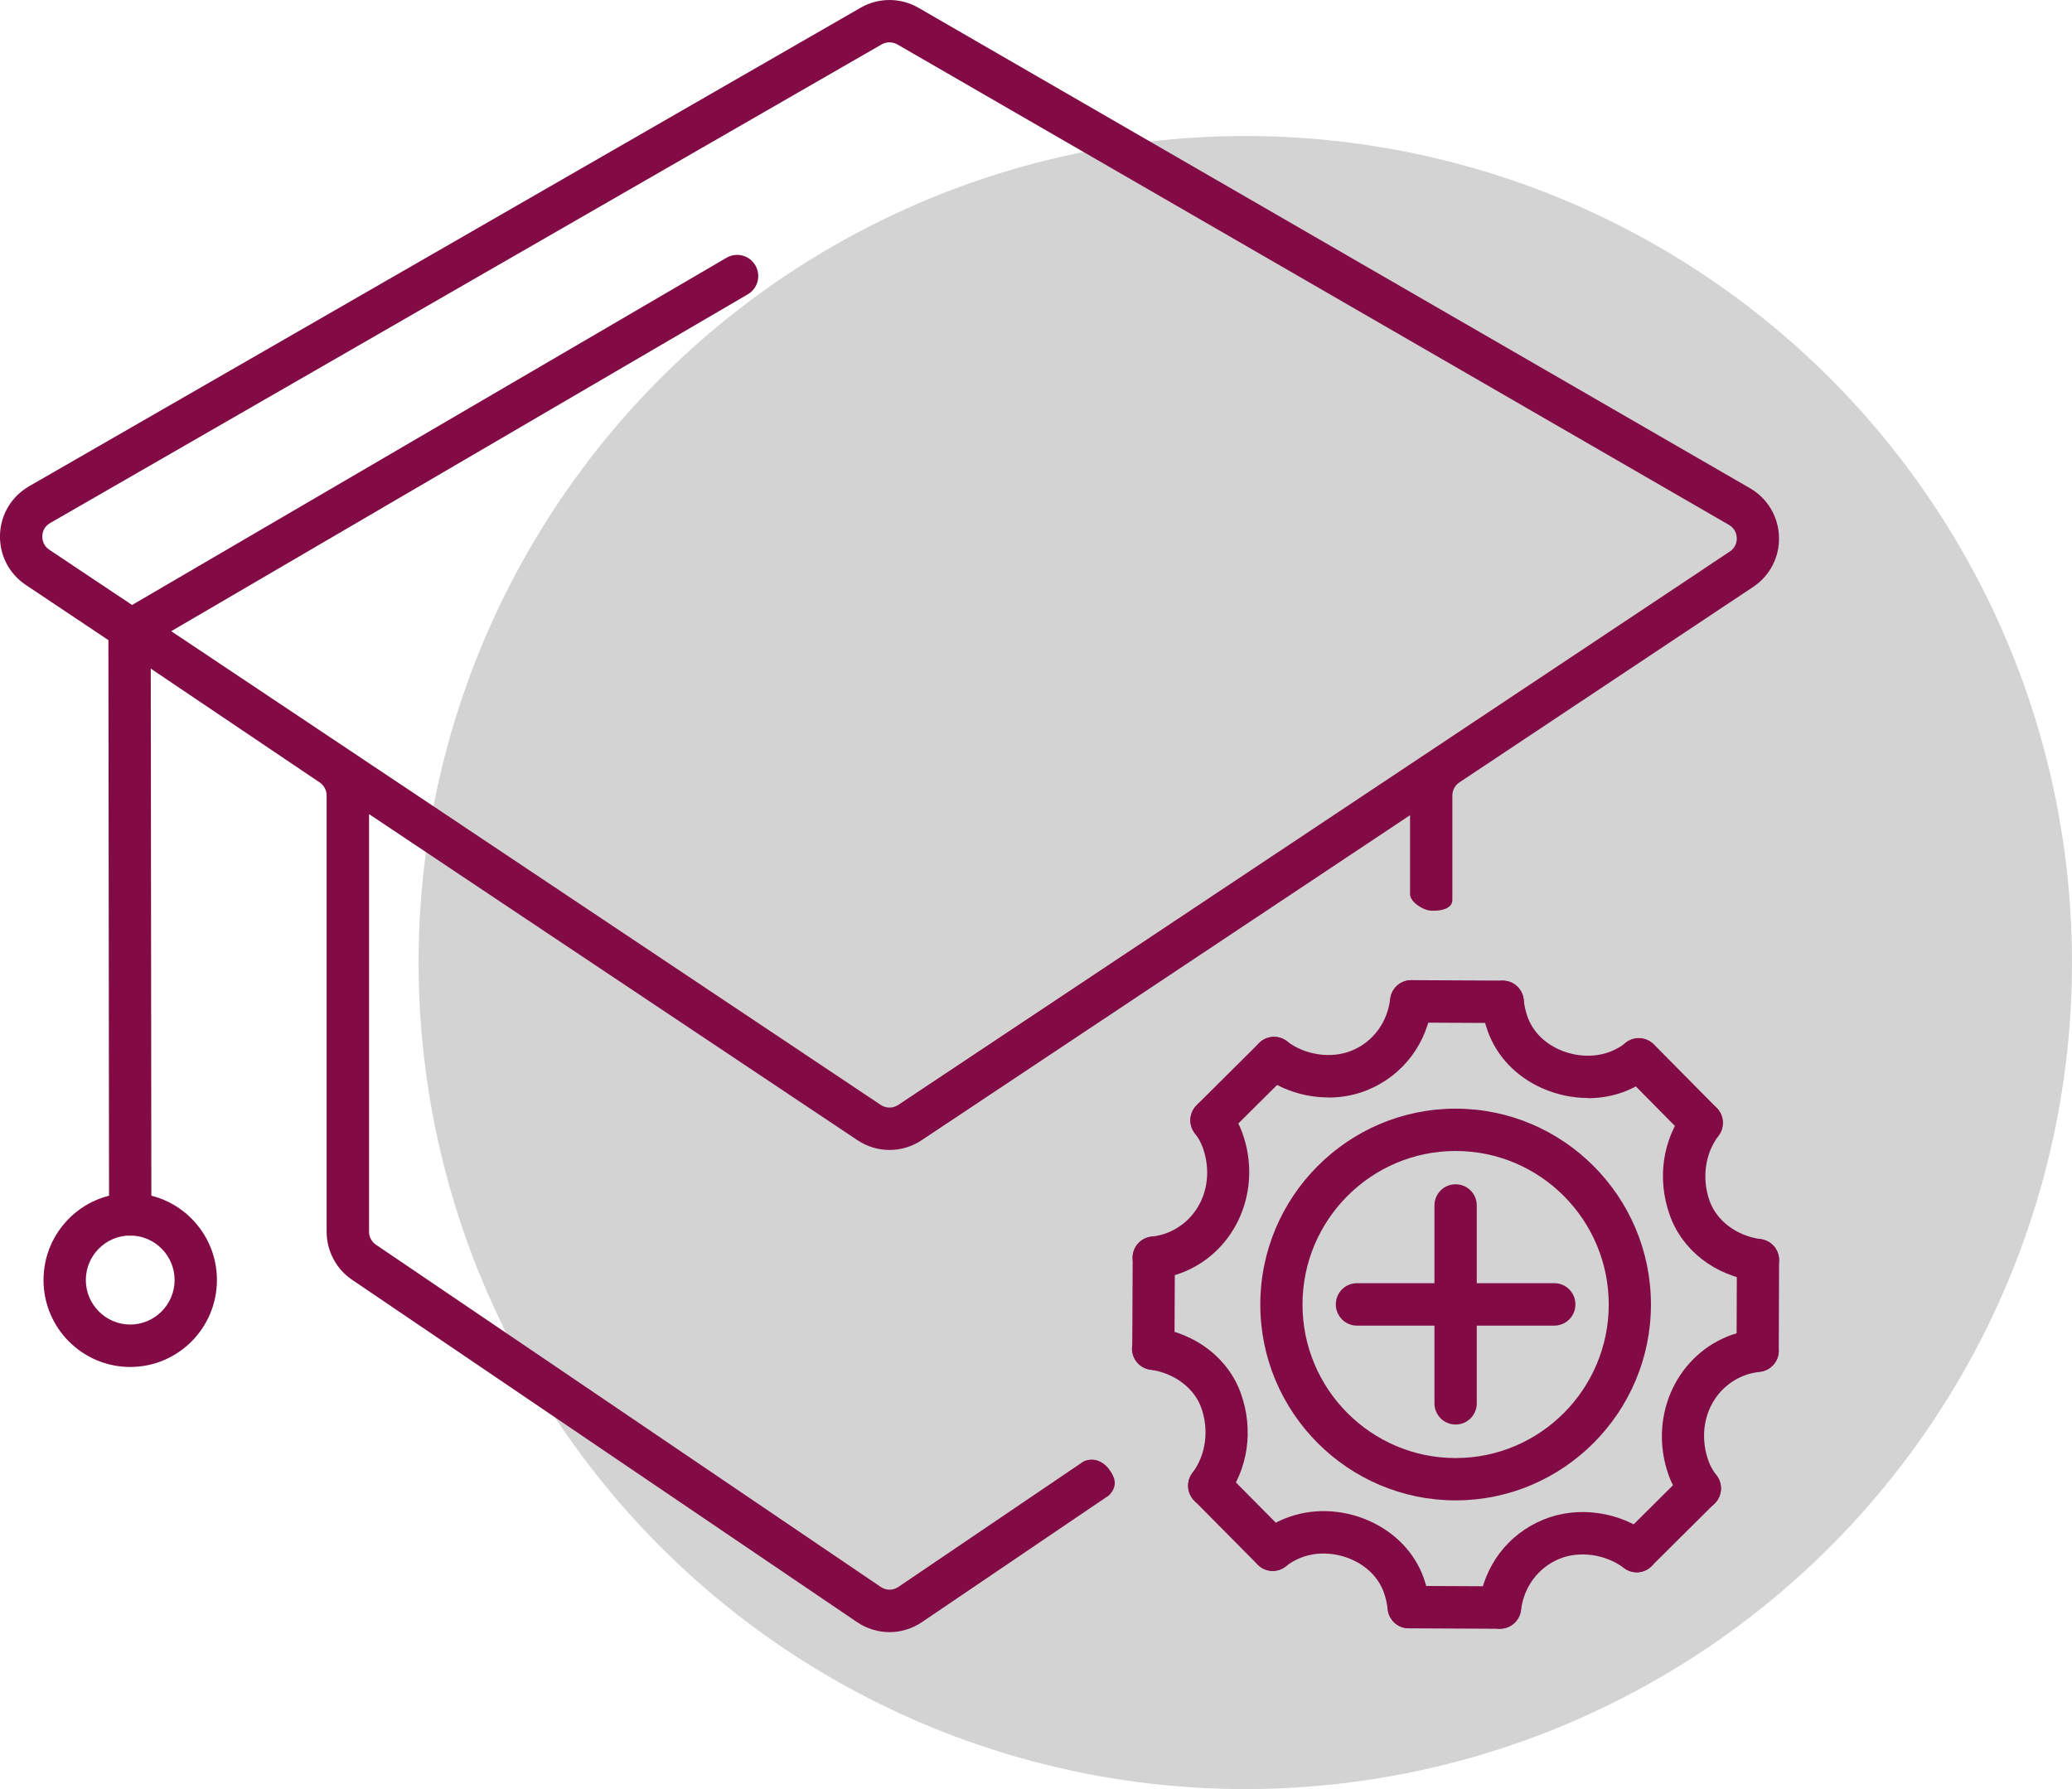
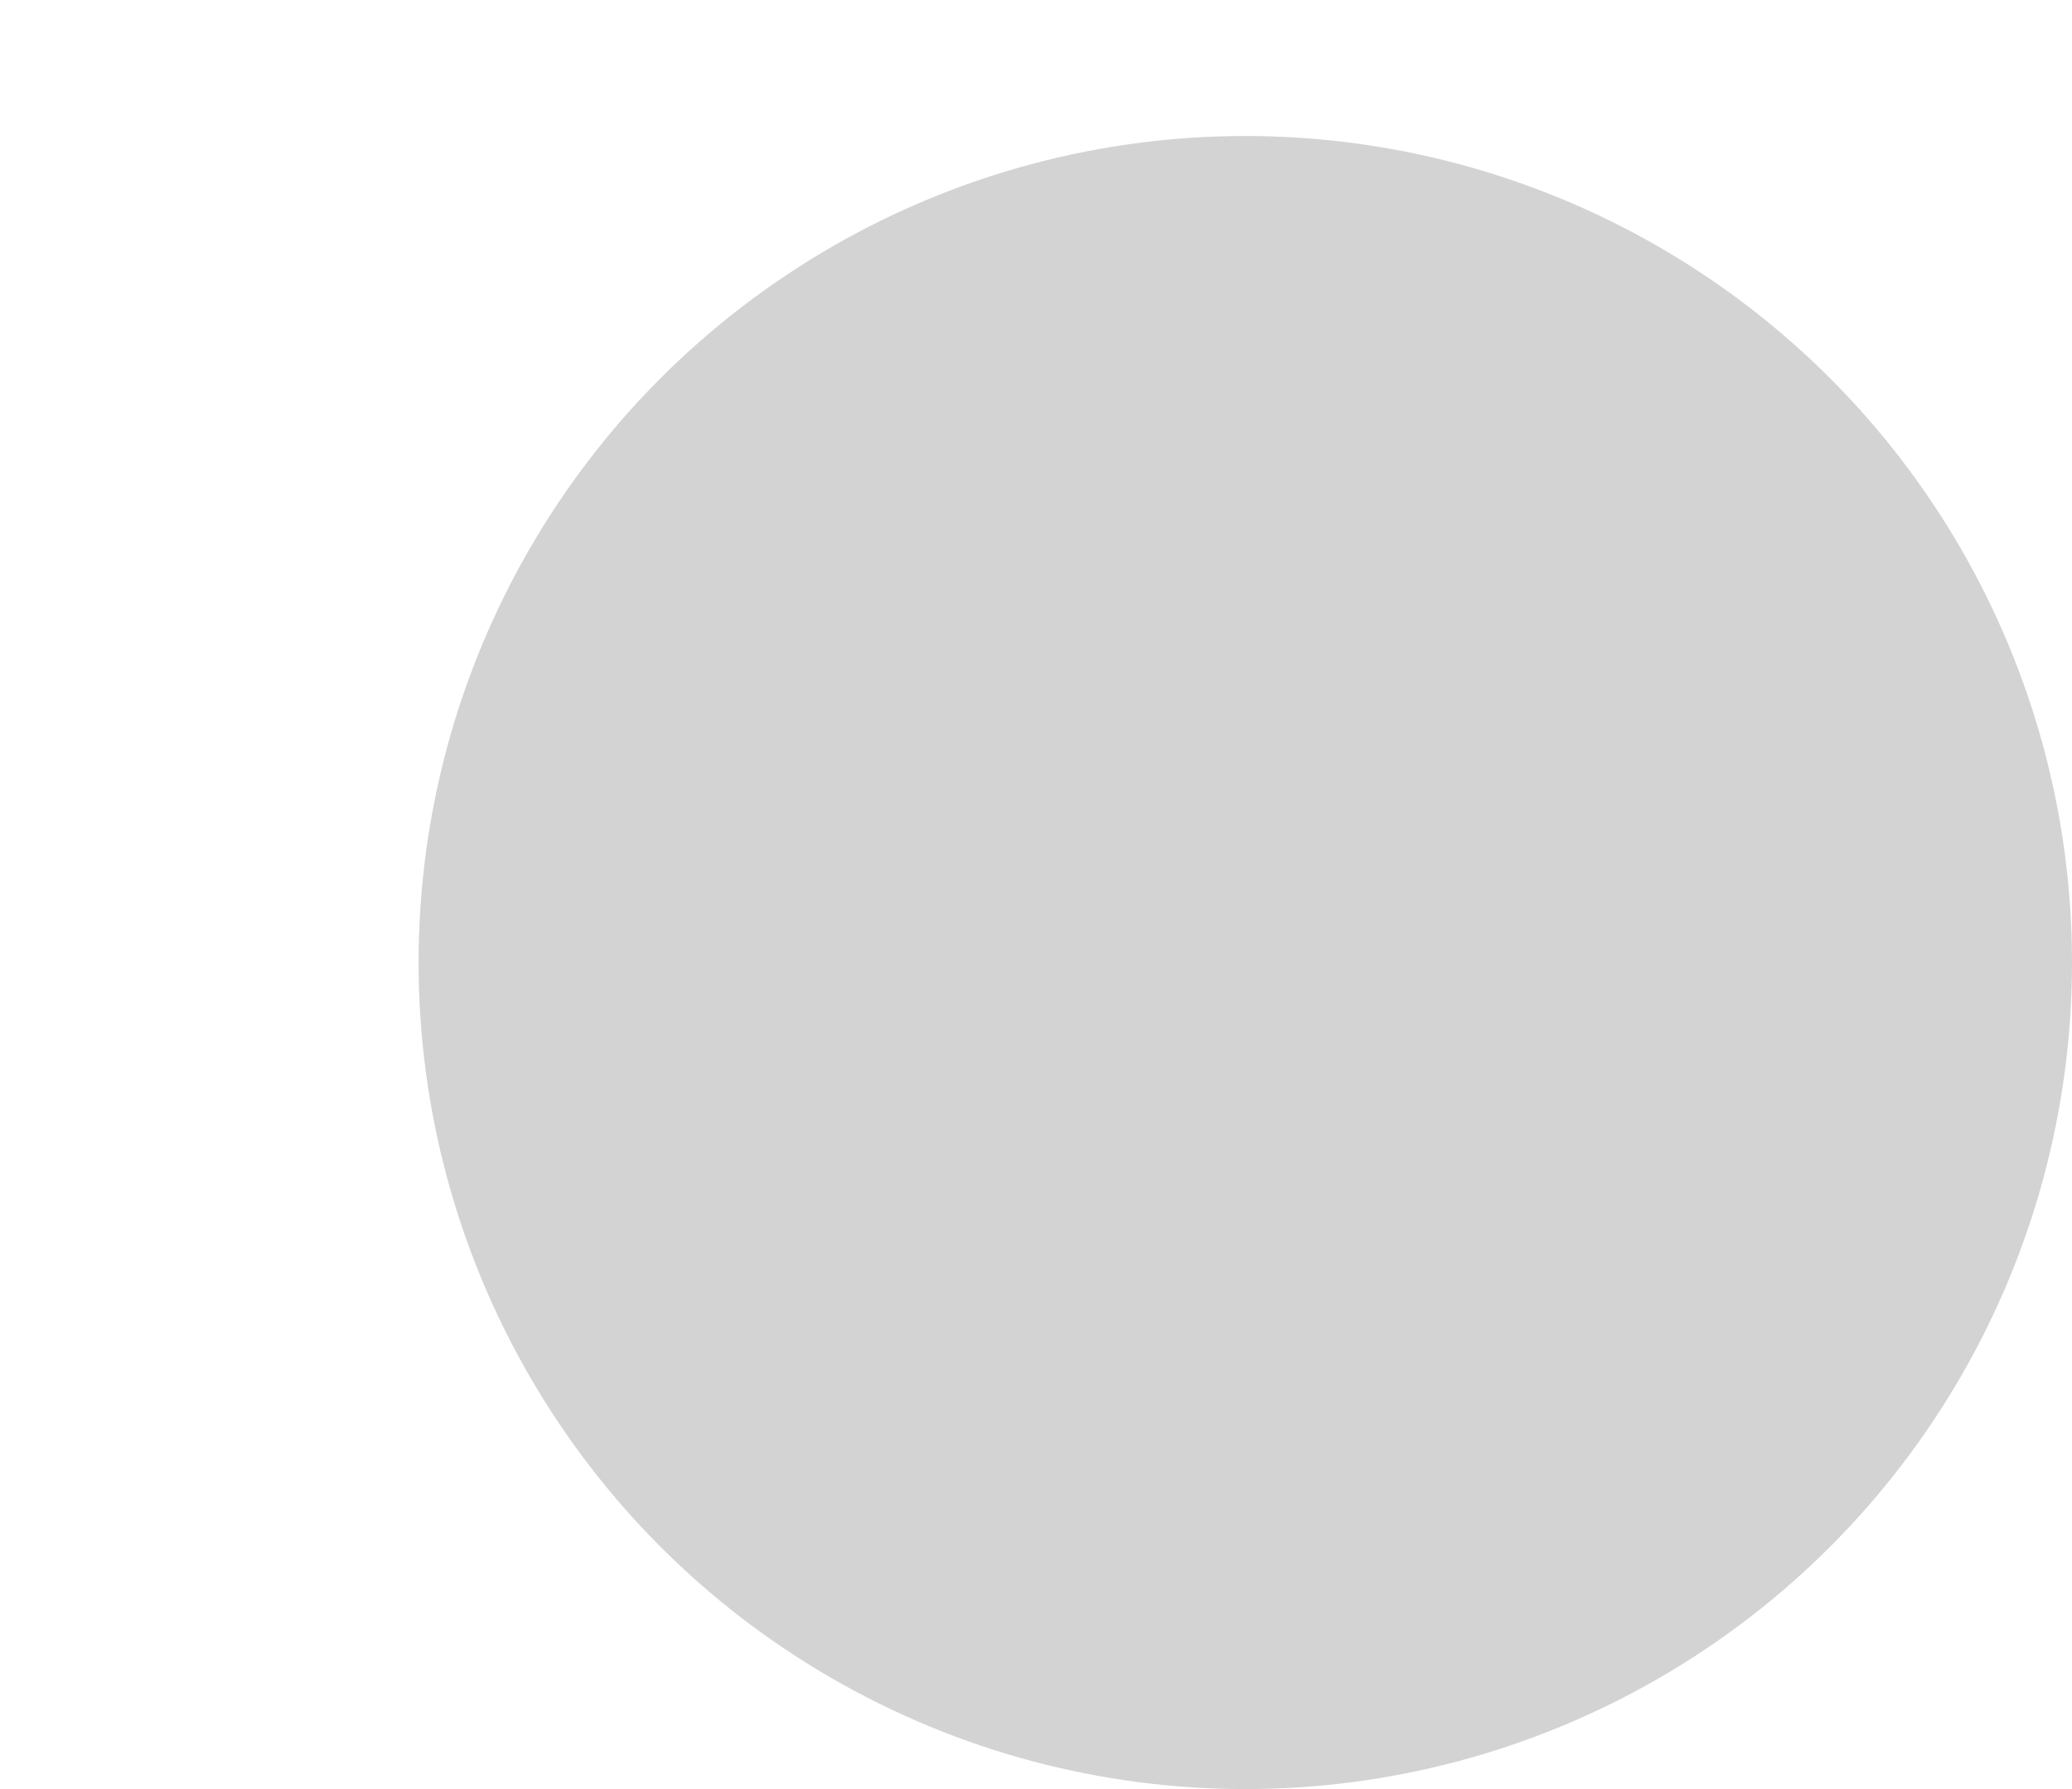
<svg xmlns="http://www.w3.org/2000/svg" width="198" height="171" viewBox="0 0 198 171" fill="none">
  <circle cx="119" cy="92" r="79" fill="#D3D3D3" />
  <g clip-path="url(#clip0_269_4)">
-     <path d="M139.099 143.406C128.802 143.406 120.434 135.002 120.434 124.686C120.434 114.369 128.812 105.966 139.099 105.966C149.386 105.966 157.764 114.369 157.764 124.686C157.764 135.002 149.386 143.406 139.099 143.406ZM139.099 110.011C131.031 110.011 124.467 116.594 124.467 124.686C124.467 132.777 131.031 139.36 139.099 139.36C147.167 139.36 153.731 132.777 153.731 124.686C153.731 116.594 147.167 110.011 139.099 110.011Z" fill="#820B45" />
    <path d="M139.098 136.157C137.978 136.157 137.076 135.252 137.076 134.129V115.222C137.076 114.098 137.978 113.194 139.098 113.194C140.218 113.194 141.12 114.098 141.12 115.222V134.129C141.12 135.252 140.218 136.157 139.098 136.157Z" fill="#820B45" />
    <path d="M148.524 126.703H129.672C128.553 126.703 127.65 125.798 127.65 124.675C127.65 123.552 128.553 122.647 129.672 122.647H148.524C149.644 122.647 150.547 123.552 150.547 124.675C150.547 125.798 149.644 126.703 148.524 126.703Z" fill="#820B45" />
    <path d="M143.339 155.678C143.256 155.678 143.173 155.678 143.08 155.657C141.971 155.511 141.193 154.502 141.328 153.39C141.794 149.677 144.096 146.63 147.487 145.246C150.733 143.905 154.715 144.456 157.618 146.63C158.51 147.295 158.697 148.574 158.023 149.469C157.359 150.363 156.084 150.55 155.192 149.874C153.429 148.554 150.951 148.2 149.022 148.99C147 149.822 145.631 151.653 145.341 153.899C145.216 154.918 144.345 155.667 143.339 155.667V155.678Z" fill="#820B45" />
-     <path d="M162.44 144.279C161.839 144.279 161.248 144.009 160.854 143.51C160.252 142.74 159.775 141.887 159.454 140.993C157.546 135.647 160.004 129.823 165.043 127.754C165.894 127.41 166.796 127.182 167.75 127.088C168.859 126.974 169.855 127.785 169.969 128.898C170.083 130.01 169.274 131.009 168.165 131.123C167.605 131.186 167.076 131.31 166.588 131.508C163.488 132.777 162.067 136.271 163.26 139.63C163.436 140.119 163.695 140.587 164.027 141.014C164.711 141.898 164.566 143.166 163.685 143.863C163.312 144.154 162.876 144.3 162.44 144.3V144.279Z" fill="#820B45" />
    <path d="M167.988 122.47C167.895 122.47 167.812 122.47 167.719 122.45C163.892 121.93 160.771 119.527 159.568 116.158C158.324 112.684 158.863 108.93 161.009 106.101C161.683 105.206 162.948 105.04 163.84 105.716C164.732 106.392 164.898 107.661 164.224 108.555C162.928 110.261 162.606 112.653 163.374 114.795C164.058 116.698 165.976 118.134 168.258 118.435C169.367 118.581 170.135 119.6 169.989 120.713C169.855 121.732 168.984 122.47 167.988 122.47Z" fill="#820B45" />
    <path d="M151.739 104.946C150.267 104.946 148.774 104.634 147.363 104.01C144.875 102.898 143.029 100.963 142.168 98.561C141.867 97.729 141.67 96.855 141.577 95.971C141.463 94.858 142.272 93.86 143.381 93.746C144.491 93.631 145.486 94.442 145.601 95.555C145.663 96.117 145.787 96.668 145.974 97.198C146.461 98.55 147.529 99.663 149.002 100.318C150.609 101.036 152.465 101.098 153.958 100.485C154.467 100.277 154.933 100.006 155.358 99.674C156.24 98.987 157.505 99.154 158.189 100.038C158.874 100.922 158.708 102.19 157.826 102.877C157.111 103.428 156.323 103.886 155.483 104.239C154.301 104.728 153.025 104.967 151.729 104.967L151.739 104.946Z" fill="#820B45" />
    <path d="M126.945 104.894C124.674 104.894 122.382 104.156 120.526 102.752C119.634 102.076 119.458 100.807 120.132 99.913C120.806 99.018 122.071 98.842 122.963 99.518C124.726 100.859 127.215 101.213 129.164 100.422C131.197 99.59 132.576 97.739 132.845 95.472C132.98 94.359 133.986 93.558 135.096 93.704C136.205 93.839 136.993 94.848 136.858 95.961C136.402 99.705 134.1 102.773 130.699 104.177C129.517 104.666 128.231 104.905 126.945 104.905V104.894Z" fill="#820B45" />
    <path d="M110.25 122.242C109.234 122.242 108.352 121.472 108.238 120.422C108.124 119.309 108.933 118.31 110.043 118.196C110.603 118.134 111.131 118.009 111.608 117.811C114.709 116.542 116.13 113.048 114.937 109.689C114.761 109.21 114.512 108.742 114.18 108.326C113.496 107.442 113.651 106.174 114.533 105.487C115.414 104.801 116.679 104.957 117.364 105.841C117.955 106.6 118.421 107.442 118.732 108.326C120.64 113.672 118.183 119.496 113.143 121.566C112.303 121.909 111.401 122.138 110.457 122.231C110.385 122.231 110.312 122.242 110.25 122.242Z" fill="#820B45" />
    <path d="M115.559 144.04C115.134 144.04 114.709 143.905 114.336 143.624C113.444 142.948 113.268 141.679 113.942 140.785C115.228 139.079 115.559 136.698 114.792 134.555C114.118 132.662 112.2 131.227 109.918 130.915C108.809 130.759 108.041 129.74 108.187 128.638C108.342 127.525 109.358 126.755 110.458 126.901C114.274 127.431 117.384 129.834 118.577 133.182C119.811 136.646 119.282 140.4 117.146 143.229C116.752 143.759 116.15 144.03 115.539 144.03L115.559 144.04Z" fill="#820B45" />
    <path d="M134.609 155.626C133.592 155.626 132.711 154.856 132.607 153.816C132.545 153.265 132.421 152.714 132.234 152.194C131.747 150.842 130.668 149.729 129.206 149.074C127.599 148.356 125.753 148.294 124.26 148.907C123.752 149.115 123.285 149.386 122.86 149.718C121.978 150.405 120.703 150.238 120.029 149.354C119.344 148.47 119.51 147.191 120.392 146.515C121.107 145.964 121.885 145.506 122.725 145.163C125.255 144.123 128.221 144.196 130.855 145.371C133.343 146.484 135.189 148.418 136.05 150.821C136.34 151.642 136.537 152.495 136.631 153.369C136.755 154.482 135.946 155.48 134.837 155.605C134.764 155.605 134.692 155.615 134.619 155.615L134.609 155.626Z" fill="#820B45" />
    <path d="M156.406 150.28C155.887 150.28 155.369 150.082 154.975 149.677C154.186 148.886 154.197 147.597 154.985 146.817L161.02 140.816C161.808 140.026 163.094 140.036 163.872 140.826C164.66 141.617 164.649 142.906 163.861 143.686L157.826 149.687C157.432 150.082 156.914 150.28 156.406 150.28Z" fill="#820B45" />
    <path d="M167.957 131.113C166.837 131.113 165.935 130.198 165.945 129.085L165.977 120.442C165.977 119.33 166.889 118.425 167.999 118.425C169.119 118.425 170.021 119.34 170.01 120.453L169.979 129.095C169.979 130.208 169.067 131.113 167.957 131.113Z" fill="#820B45" />
-     <path d="M162.607 109.356C162.088 109.356 161.57 109.158 161.176 108.753L155.172 102.679C154.384 101.889 154.394 100.599 155.182 99.809C155.97 99.018 157.256 99.029 158.044 99.819L164.048 105.893C164.836 106.683 164.826 107.973 164.038 108.763C163.644 109.158 163.125 109.356 162.617 109.356H162.607Z" fill="#820B45" />
    <path d="M143.599 97.781L134.857 97.739C133.737 97.739 132.846 96.824 132.846 95.701C132.846 94.588 133.758 93.683 134.868 93.683L143.609 93.725C144.729 93.725 145.621 94.64 145.621 95.763C145.621 96.876 144.709 97.781 143.599 97.781Z" fill="#820B45" />
    <path d="M115.767 109.106C115.248 109.106 114.73 108.909 114.336 108.503C113.548 107.713 113.558 106.423 114.346 105.633L120.33 99.684C121.118 98.894 122.403 98.904 123.192 99.695C123.98 100.485 123.969 101.774 123.181 102.565L117.198 108.514C116.804 108.909 116.285 109.106 115.777 109.106H115.767Z" fill="#820B45" />
-     <path d="M110.209 130.936C109.089 130.936 108.197 130.021 108.197 128.898L108.239 120.203C108.239 119.09 109.151 118.186 110.261 118.186C111.381 118.186 112.273 119.101 112.273 120.224L112.231 128.918C112.231 130.031 111.319 130.936 110.209 130.936Z" fill="#820B45" />
    <path d="M121.615 150.155C121.096 150.155 120.578 149.958 120.184 149.552L114.128 143.437C113.34 142.646 113.35 141.357 114.138 140.566C114.926 139.776 116.212 139.786 117 140.577L123.056 146.692C123.844 147.482 123.834 148.772 123.046 149.562C122.652 149.958 122.133 150.155 121.625 150.155H121.615Z" fill="#820B45" />
    <path d="M143.34 155.678L134.619 155.636C133.499 155.636 132.607 154.721 132.607 153.598C132.607 152.485 133.52 151.58 134.63 151.58L143.35 151.622C144.47 151.622 145.362 152.537 145.362 153.66C145.362 154.773 144.45 155.678 143.34 155.678Z" fill="#820B45" />
    <path d="M167.231 46.665L87.758 0.738C86.058 -0.239 83.942 -0.25 82.242 0.738L2.779 46.477C1.11 47.445 0.062 49.171 2.70142e-05 51.105C-0.062 53.04 0.861 54.839 2.468 55.91L11.417 61.89L30.549 74.786C30.964 75.067 31.213 75.535 31.213 76.034V117.728C31.213 119.569 32.125 121.295 33.65 122.325L81.9 155.043C82.843 155.678 83.922 156 85 156C86.079 156 87.157 155.678 88.101 155.043L105.988 142.917C106.921 141.939 106.455 141.097 106.019 140.483C105.646 139.953 104.775 139.173 103.562 139.672L85.84 151.684C85.332 152.027 84.679 152.027 84.171 151.684L35.92 118.966C35.506 118.685 35.267 118.217 35.267 117.728V77.813L81.941 108.982C83.797 110.219 86.203 110.23 88.07 108.982L134.743 77.917V85.467C134.754 86.226 135.967 86.954 136.599 87.027C137.356 87.11 138.746 86.975 138.787 86.07V76.034C138.787 75.535 139.036 75.067 139.451 74.786L167.532 56.097C169.139 55.026 170.062 53.237 170 51.303C169.938 49.369 168.901 47.632 167.231 46.665ZM165.292 52.718L162.731 54.423C162.731 54.423 162.71 54.434 162.71 54.444L85.83 105.612C85.332 105.945 84.679 105.945 84.171 105.612L16.363 60.33L71.457 28.132C72.422 27.57 72.743 26.333 72.183 25.366C71.623 24.398 70.389 24.076 69.425 24.637L12.62 57.824L4.708 52.541C4.086 52.125 4.034 51.49 4.044 51.241C4.044 50.991 4.138 50.367 4.791 49.993L84.253 4.243C84.71 3.983 85.28 3.983 85.747 4.243L165.22 50.169C165.873 50.544 165.956 51.168 165.966 51.417C165.977 51.667 165.925 52.291 165.303 52.718H165.292Z" fill="#820B45" />
    <path d="M12.444 118.102C11.334 118.102 10.422 117.198 10.422 116.074L10.359 60.31C10.359 59.186 11.261 58.282 12.382 58.282C13.491 58.282 14.403 59.186 14.403 60.31L14.466 116.074C14.466 117.198 13.564 118.102 12.444 118.102Z" fill="#820B45" />
    <path d="M12.444 130.655C7.871 130.655 4.158 126.932 4.158 122.346C4.158 117.759 7.871 114.036 12.444 114.036C17.017 114.036 20.729 117.759 20.729 122.346C20.729 126.932 17.017 130.655 12.444 130.655ZM12.444 118.092C10.1 118.092 8.202 120.006 8.202 122.346C8.202 124.686 10.11 126.599 12.444 126.599C14.777 126.599 16.685 124.686 16.685 122.346C16.685 120.006 14.777 118.092 12.444 118.092Z" fill="#820B45" />
  </g>
  <defs>
    <clipPath id="clip0_269_4">
-       <rect width="170" height="156" fill="white" />
-     </clipPath>
+       </clipPath>
  </defs>
</svg>